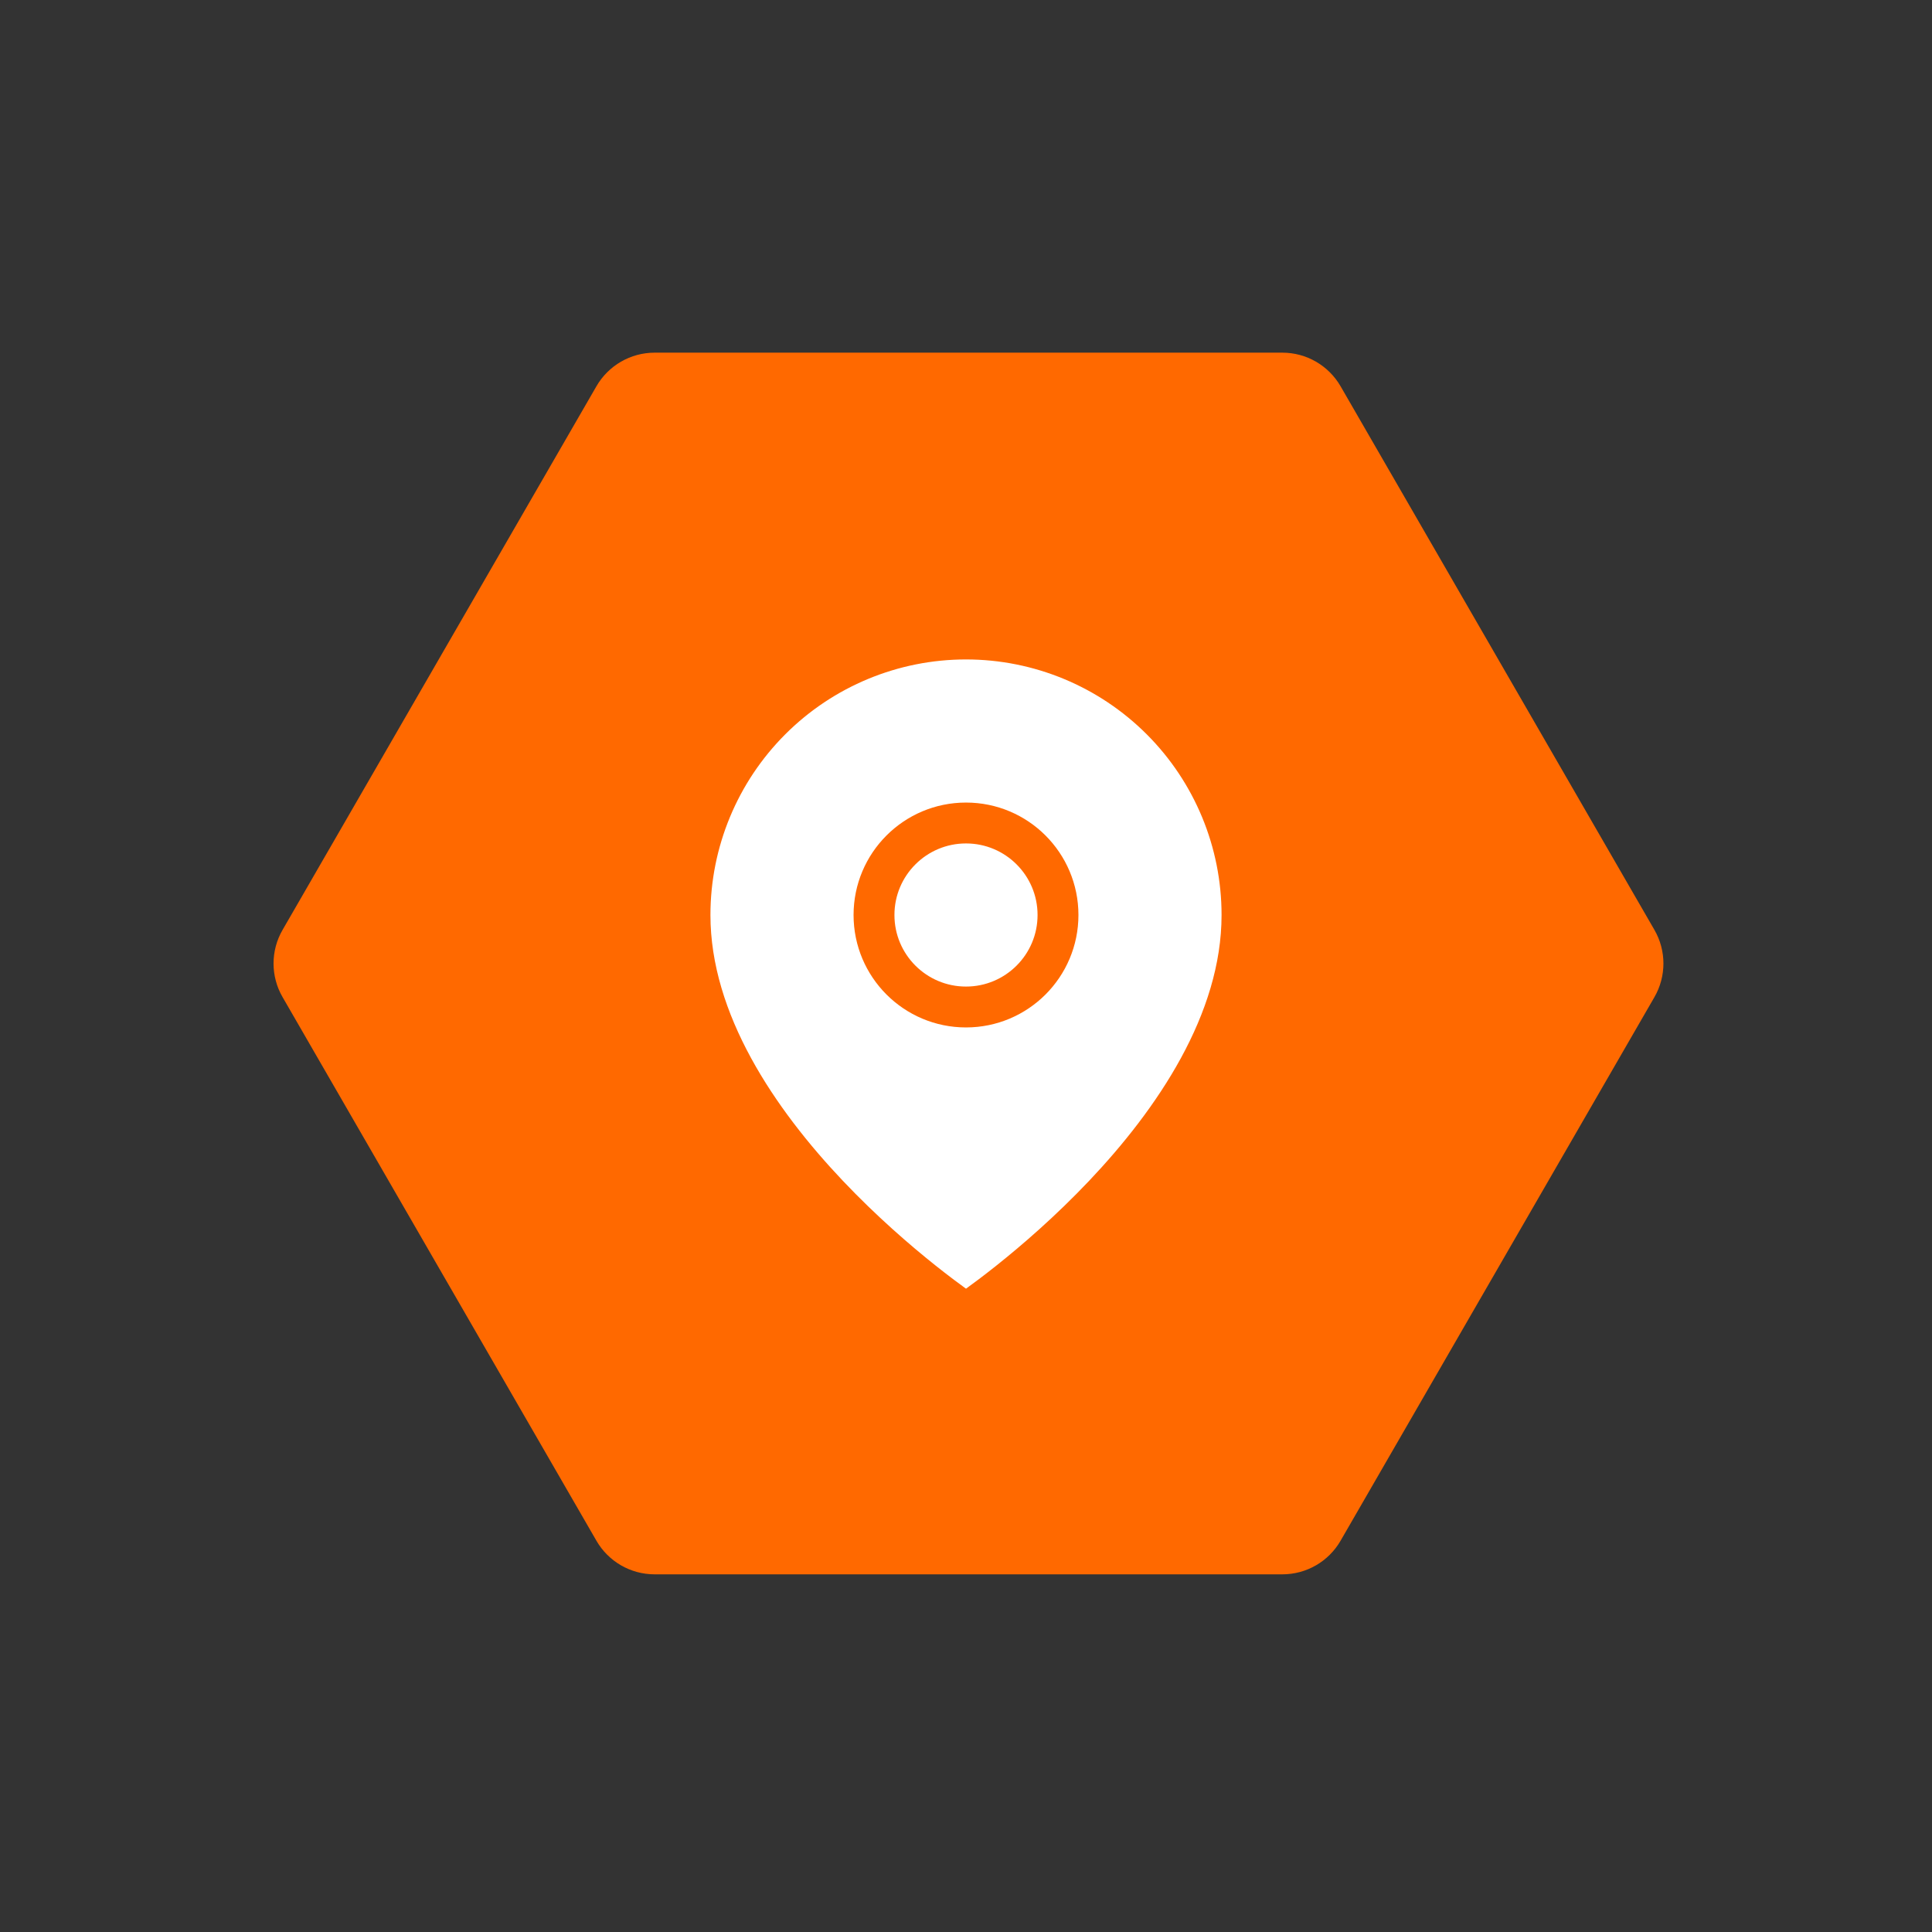
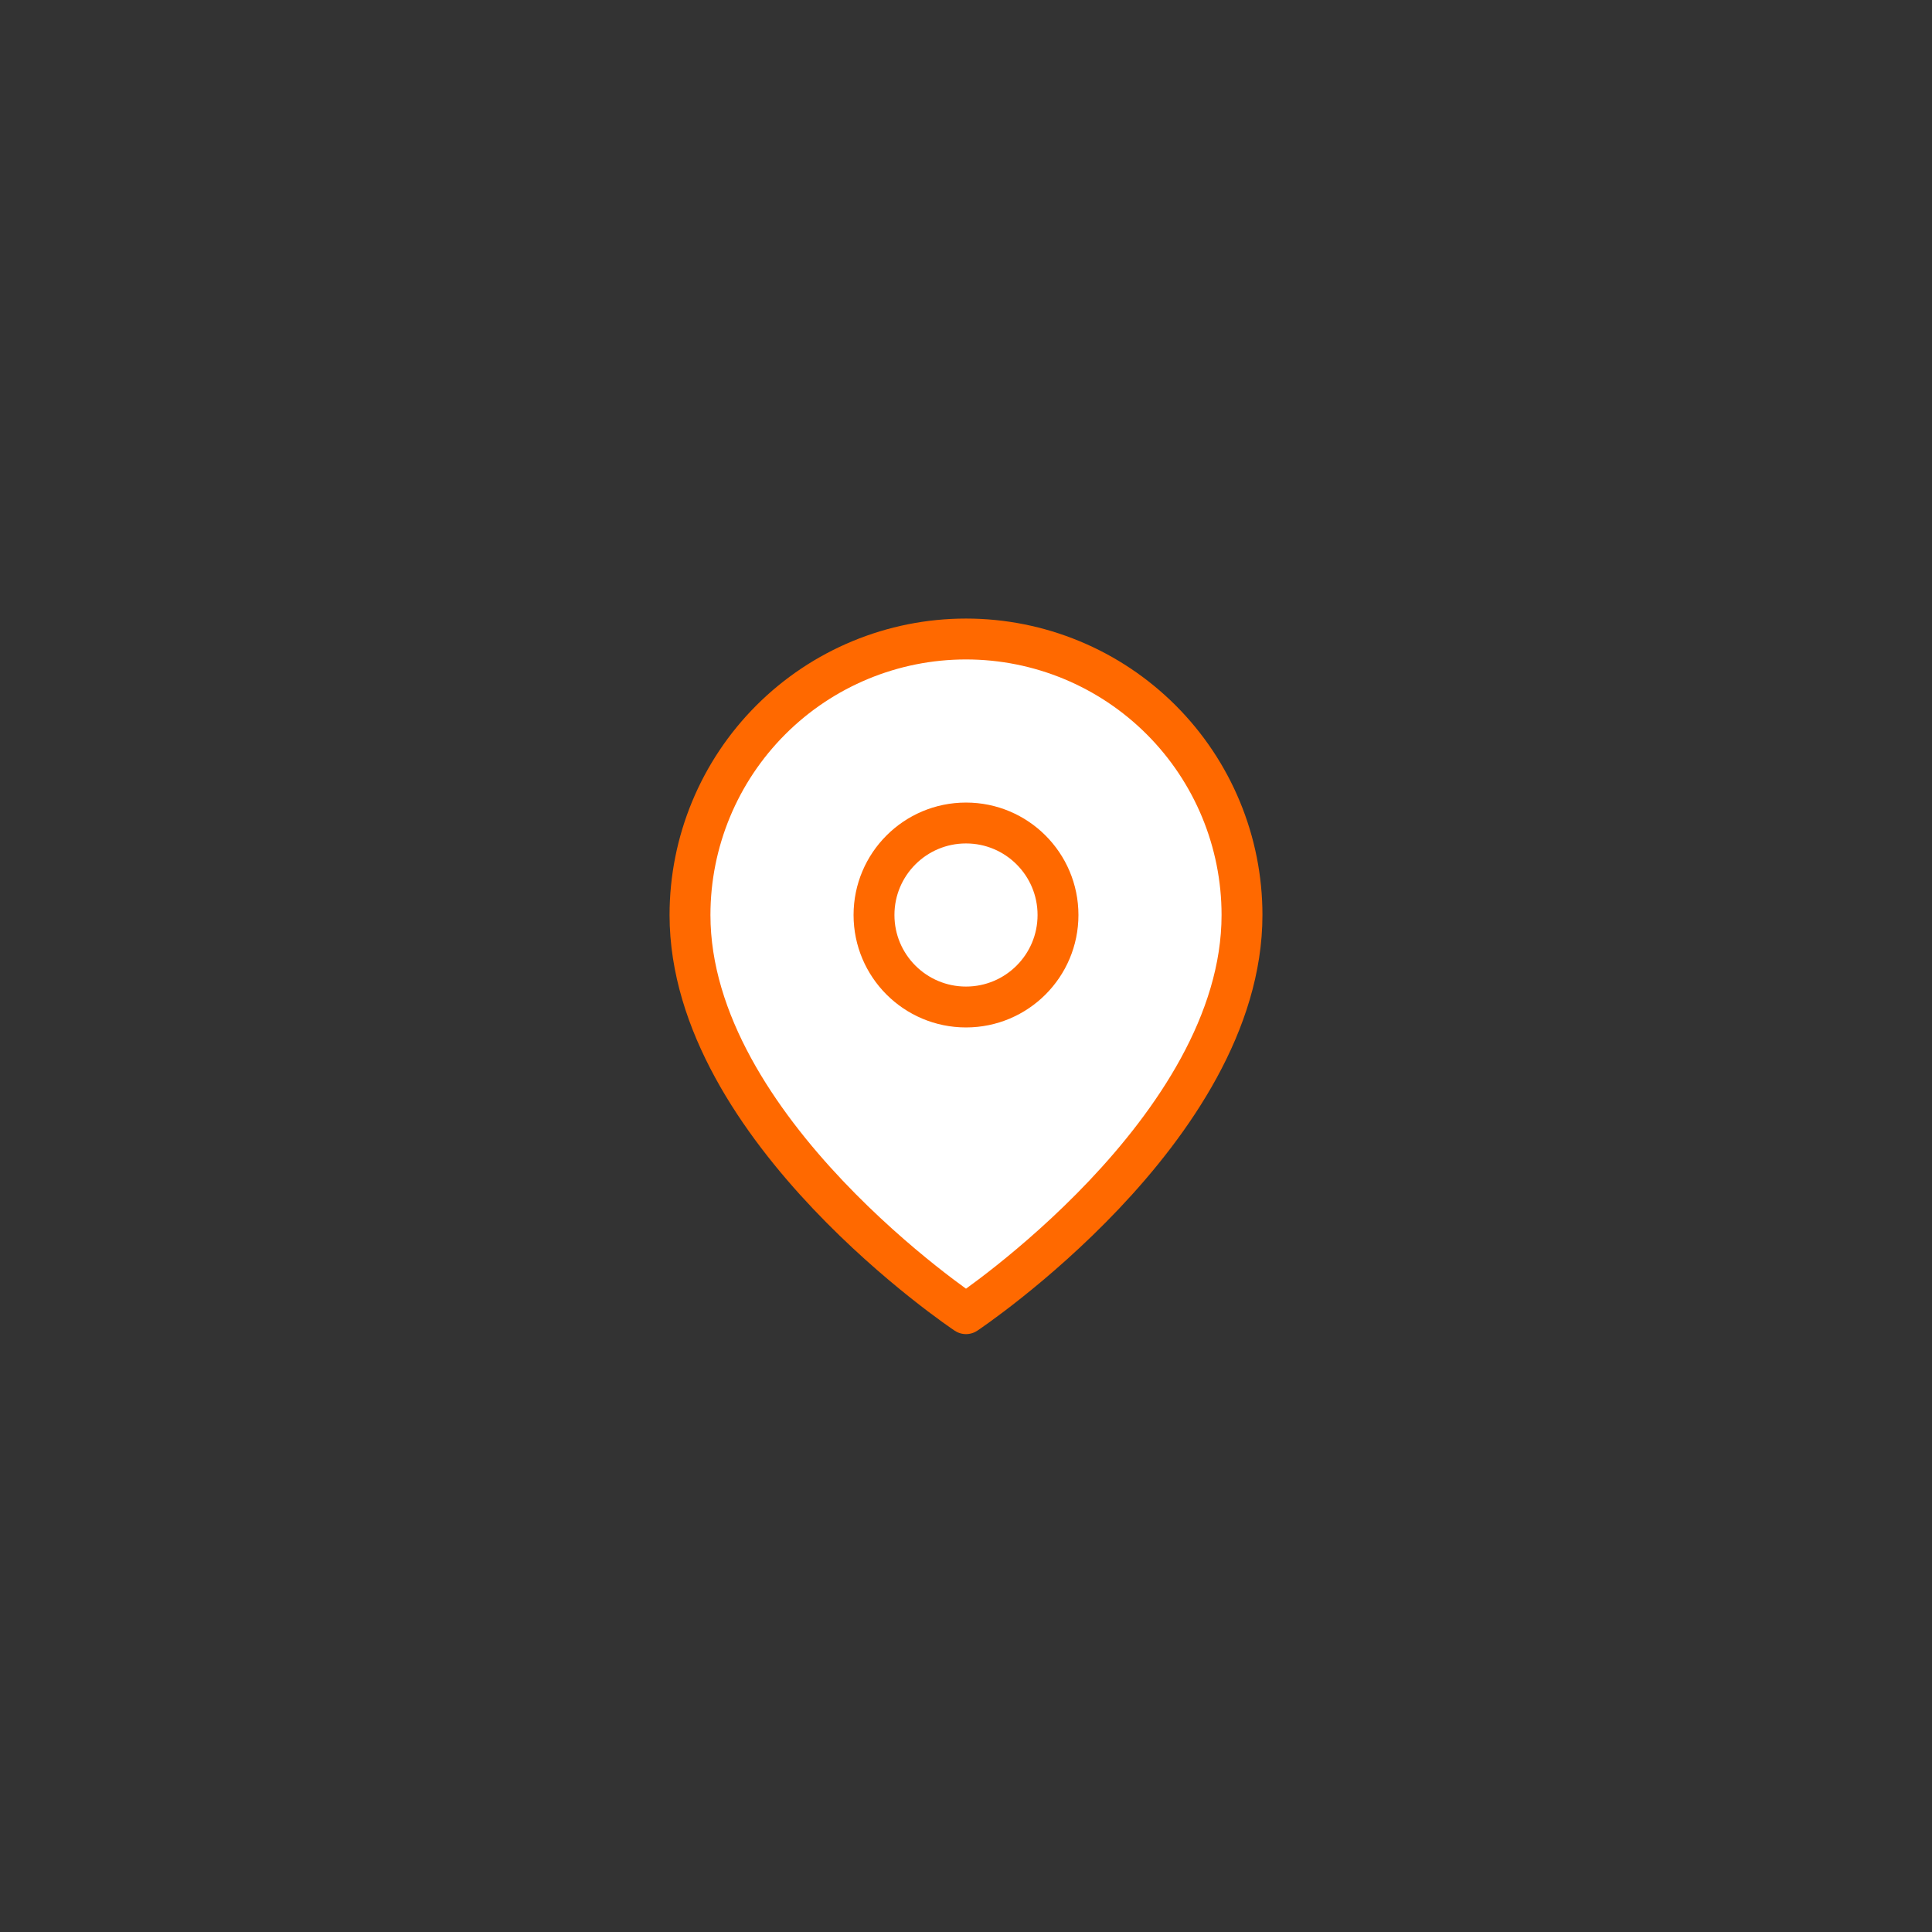
<svg xmlns="http://www.w3.org/2000/svg" width="63" height="63" viewBox="0 0 63 63" fill="none">
  <rect x="0" y="0" width="63" height="63" fill="#333333" stroke="none" />
-   <path d="M43.714 50.242C43.322 50.92 42.599 51.337 41.817 51.337L21.346 51.337C20.564 51.337 19.84 50.92 19.449 50.242L9.214 32.514C8.822 31.836 8.822 31.001 9.214 30.323L19.449 12.595C19.84 11.918 20.564 11.5 21.346 11.5L41.817 11.5C42.599 11.5 43.322 11.918 43.714 12.595L53.949 30.323C54.34 31.001 54.34 31.836 53.949 32.514L43.714 50.242Z" fill="#FF6900" />
  <path d="M40.5 29.837C40.5 36.837 31.5 42.837 31.5 42.837C31.5 42.837 22.5 36.837 22.5 29.837C22.5 27.45 23.448 25.161 25.136 23.473C26.824 21.785 29.113 20.837 31.5 20.837C33.887 20.837 36.176 21.785 37.864 23.473C39.552 25.161 40.5 27.45 40.5 29.837Z" fill="white" stroke="#FF6900" stroke-width="1.333" stroke-linecap="round" stroke-linejoin="round" />
  <path d="M31.5 32.837C33.157 32.837 34.5 31.494 34.5 29.837C34.5 28.18 33.157 26.837 31.5 26.837C29.843 26.837 28.5 28.18 28.5 29.837C28.5 31.494 29.843 32.837 31.5 32.837Z" fill="white" stroke="#FF6900" stroke-width="1.333" stroke-linecap="round" stroke-linejoin="round" />
</svg>